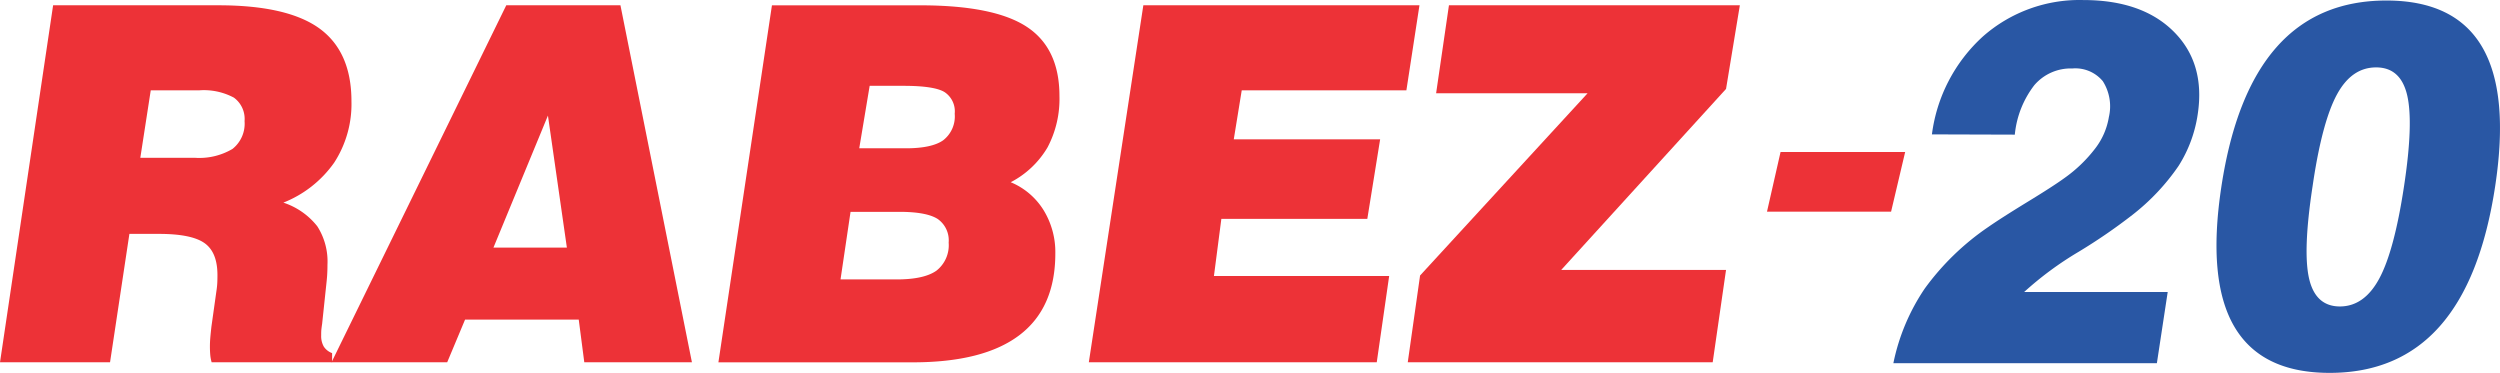
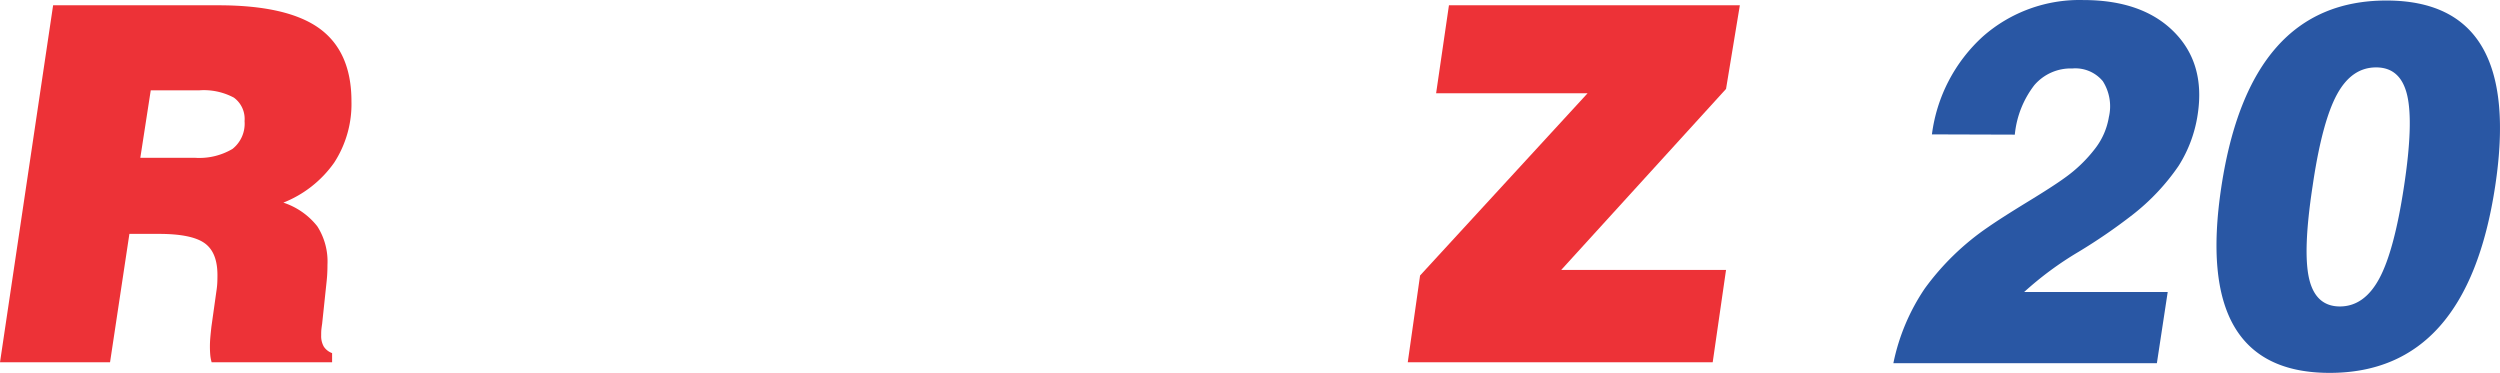
<svg xmlns="http://www.w3.org/2000/svg" width="360.514" height="53.77" viewBox="0 0 360.514 53.77">
  <g id="Group_23" data-name="Group 23" transform="translate(0 -0.002)">
    <path id="Path_69" data-name="Path 69" d="M2432.04,1700.59l7.659-51.482h23.838q9.951,0,14.568,3.341c3.068,2.232,4.617,5.727,4.617,10.5a15.525,15.525,0,0,1-2.493,8.853,16.279,16.279,0,0,1-7.326,5.763,10.3,10.3,0,0,1,4.892,3.412,9.414,9.414,0,0,1,1.468,5.536c0,.489-.012,1-.048,1.551s-.1,1.122-.167,1.73l-.549,5.2c-.071.489-.119.847-.131,1.073s-.012.429-.012.645a3.041,3.041,0,0,0,.382,1.622,2.442,2.442,0,0,0,1.193.931v1.324H2462.56a5.54,5.54,0,0,1-.2-1.061,14.95,14.95,0,0,1,0-2.4c.036-.465.095-1.026.167-1.67l.728-5.178c.048-.3.083-.62.107-.943s.036-.763.036-1.324c0-2.2-.62-3.734-1.873-4.617s-3.436-1.324-6.586-1.324H2450.7l-2.792,18.517Zm20.235-29.493h7.827a9.391,9.391,0,0,0,5.464-1.276,4.641,4.641,0,0,0,1.742-4.009,3.806,3.806,0,0,0-1.539-3.388,9.189,9.189,0,0,0-5.035-1.05h-6.956Z" transform="translate(-2432.04 -1648.343)" fill="#ed3237" />
-     <path id="Path_70" data-name="Path 70" d="M4523.86,1700.59l25.2-51.482h16.465l10.308,51.482h-15.522l-.8-6.156h-16.393l-2.577,6.156Zm23.349-16.536H4557.8l-2.732-19.042Z" transform="translate(-4476.053 -1648.343)" fill="#ed3237" />
-     <path id="Path_71" data-name="Path 71" d="M6985.32,1669.73h6.741c2.493,0,4.3-.394,5.38-1.169a4.353,4.353,0,0,0,1.646-3.818,3.326,3.326,0,0,0-1.479-3.126c-.99-.6-2.958-.895-5.894-.895h-4.892Zm-2.7,18.91h8.078c2.637,0,4.545-.417,5.739-1.252a4.651,4.651,0,0,0,1.777-4.057,3.758,3.758,0,0,0-1.586-3.412c-1.062-.68-2.9-1.026-5.512-1.026h-7.051Zm-17.61,11.955,7.72-51.482h21.392q10.631,0,15.343,3.09t4.725,9.951a14.94,14.94,0,0,1-1.718,7.445,13.21,13.21,0,0,1-5.309,5.023,10.136,10.136,0,0,1,4.749,4.044,11.556,11.556,0,0,1,1.683,6.24q0,7.821-5.155,11.752t-15.367,3.937Z" transform="translate(-6861.412 -1648.343)" fill="#ed3237" />
-     <path id="Path_72" data-name="Path 72" d="M9302.22,1700.59l7.862-51.482H9349.9l-1.885,12.265h-23.745l-1.147,7.063h21.106l-1.849,11.466h-21.048l-1.071,8.244h25.269l-1.79,12.444Z" transform="translate(-9145.206 -1648.343)" fill="#ed3237" />
    <path id="Path_73" data-name="Path 73" d="M11314.6,1700.59l1.776-12.516,24.16-26.284h-21.846l1.85-12.683h41.949l-1.991,12.062-23.767,26.1h23.767l-1.923,13.314Z" transform="translate(-11111.594 -1648.343)" fill="#ed3237" />
-     <path id="Path_74" data-name="Path 74" d="M13581.4,2583.05l1.956-8.606h17.969l-2.03,8.606Z" transform="translate(-13326.589 -2552.525)" fill="#ed3237" />
    <path id="Path_75" data-name="Path 75" d="M14378.8,1667.93a29.793,29.793,0,0,1,4.54-10.78,37.157,37.157,0,0,1,9.14-8.851q1.857-1.291,5.57-3.565c2.479-1.512,4.278-2.668,5.411-3.491a20.35,20.35,0,0,0,4.466-4.3,10.087,10.087,0,0,0,1.946-4.488,6.763,6.763,0,0,0-.871-5.186,5.145,5.145,0,0,0-4.392-1.833,6.9,6.9,0,0,0-5.478,2.4,13.835,13.835,0,0,0-2.821,7.142l-11.953-.037a23.045,23.045,0,0,1,7.345-14.113,21.062,21.062,0,0,1,14.47-5.26q8.5,0,13.063,4.56t3.453,11.9a19.008,19.008,0,0,1-2.773,7.474,31.446,31.446,0,0,1-6.639,7.044,80.463,80.463,0,0,1-7.757,5.323,48.246,48.246,0,0,0-7.861,5.8h20.7l-1.561,10.264h-38Zm60.443-25.458q-1.419,9.33-.486,13.3t4.421,3.983q3.523,0,5.688-4.02,2.158-4,3.565-13.264,1.4-9.183.458-13.19c-.627-2.667-2.122-4-4.471-4s-4.2,1.278-5.607,3.823-2.562,6.749-3.459,12.637Zm-13.143,0q2.045-13.442,7.979-20.135t15.807-6.7q9.9,0,13.818,6.7t1.869,20.135q-2.048,13.46-8,20.16t-15.855,6.7c-6.589,0-11.167-2.237-13.769-6.7s-3.211-11.186-1.849-20.159Z" transform="translate(-14105.764 -1615.56)" fill="#2957a4" />
  </g>
</svg>